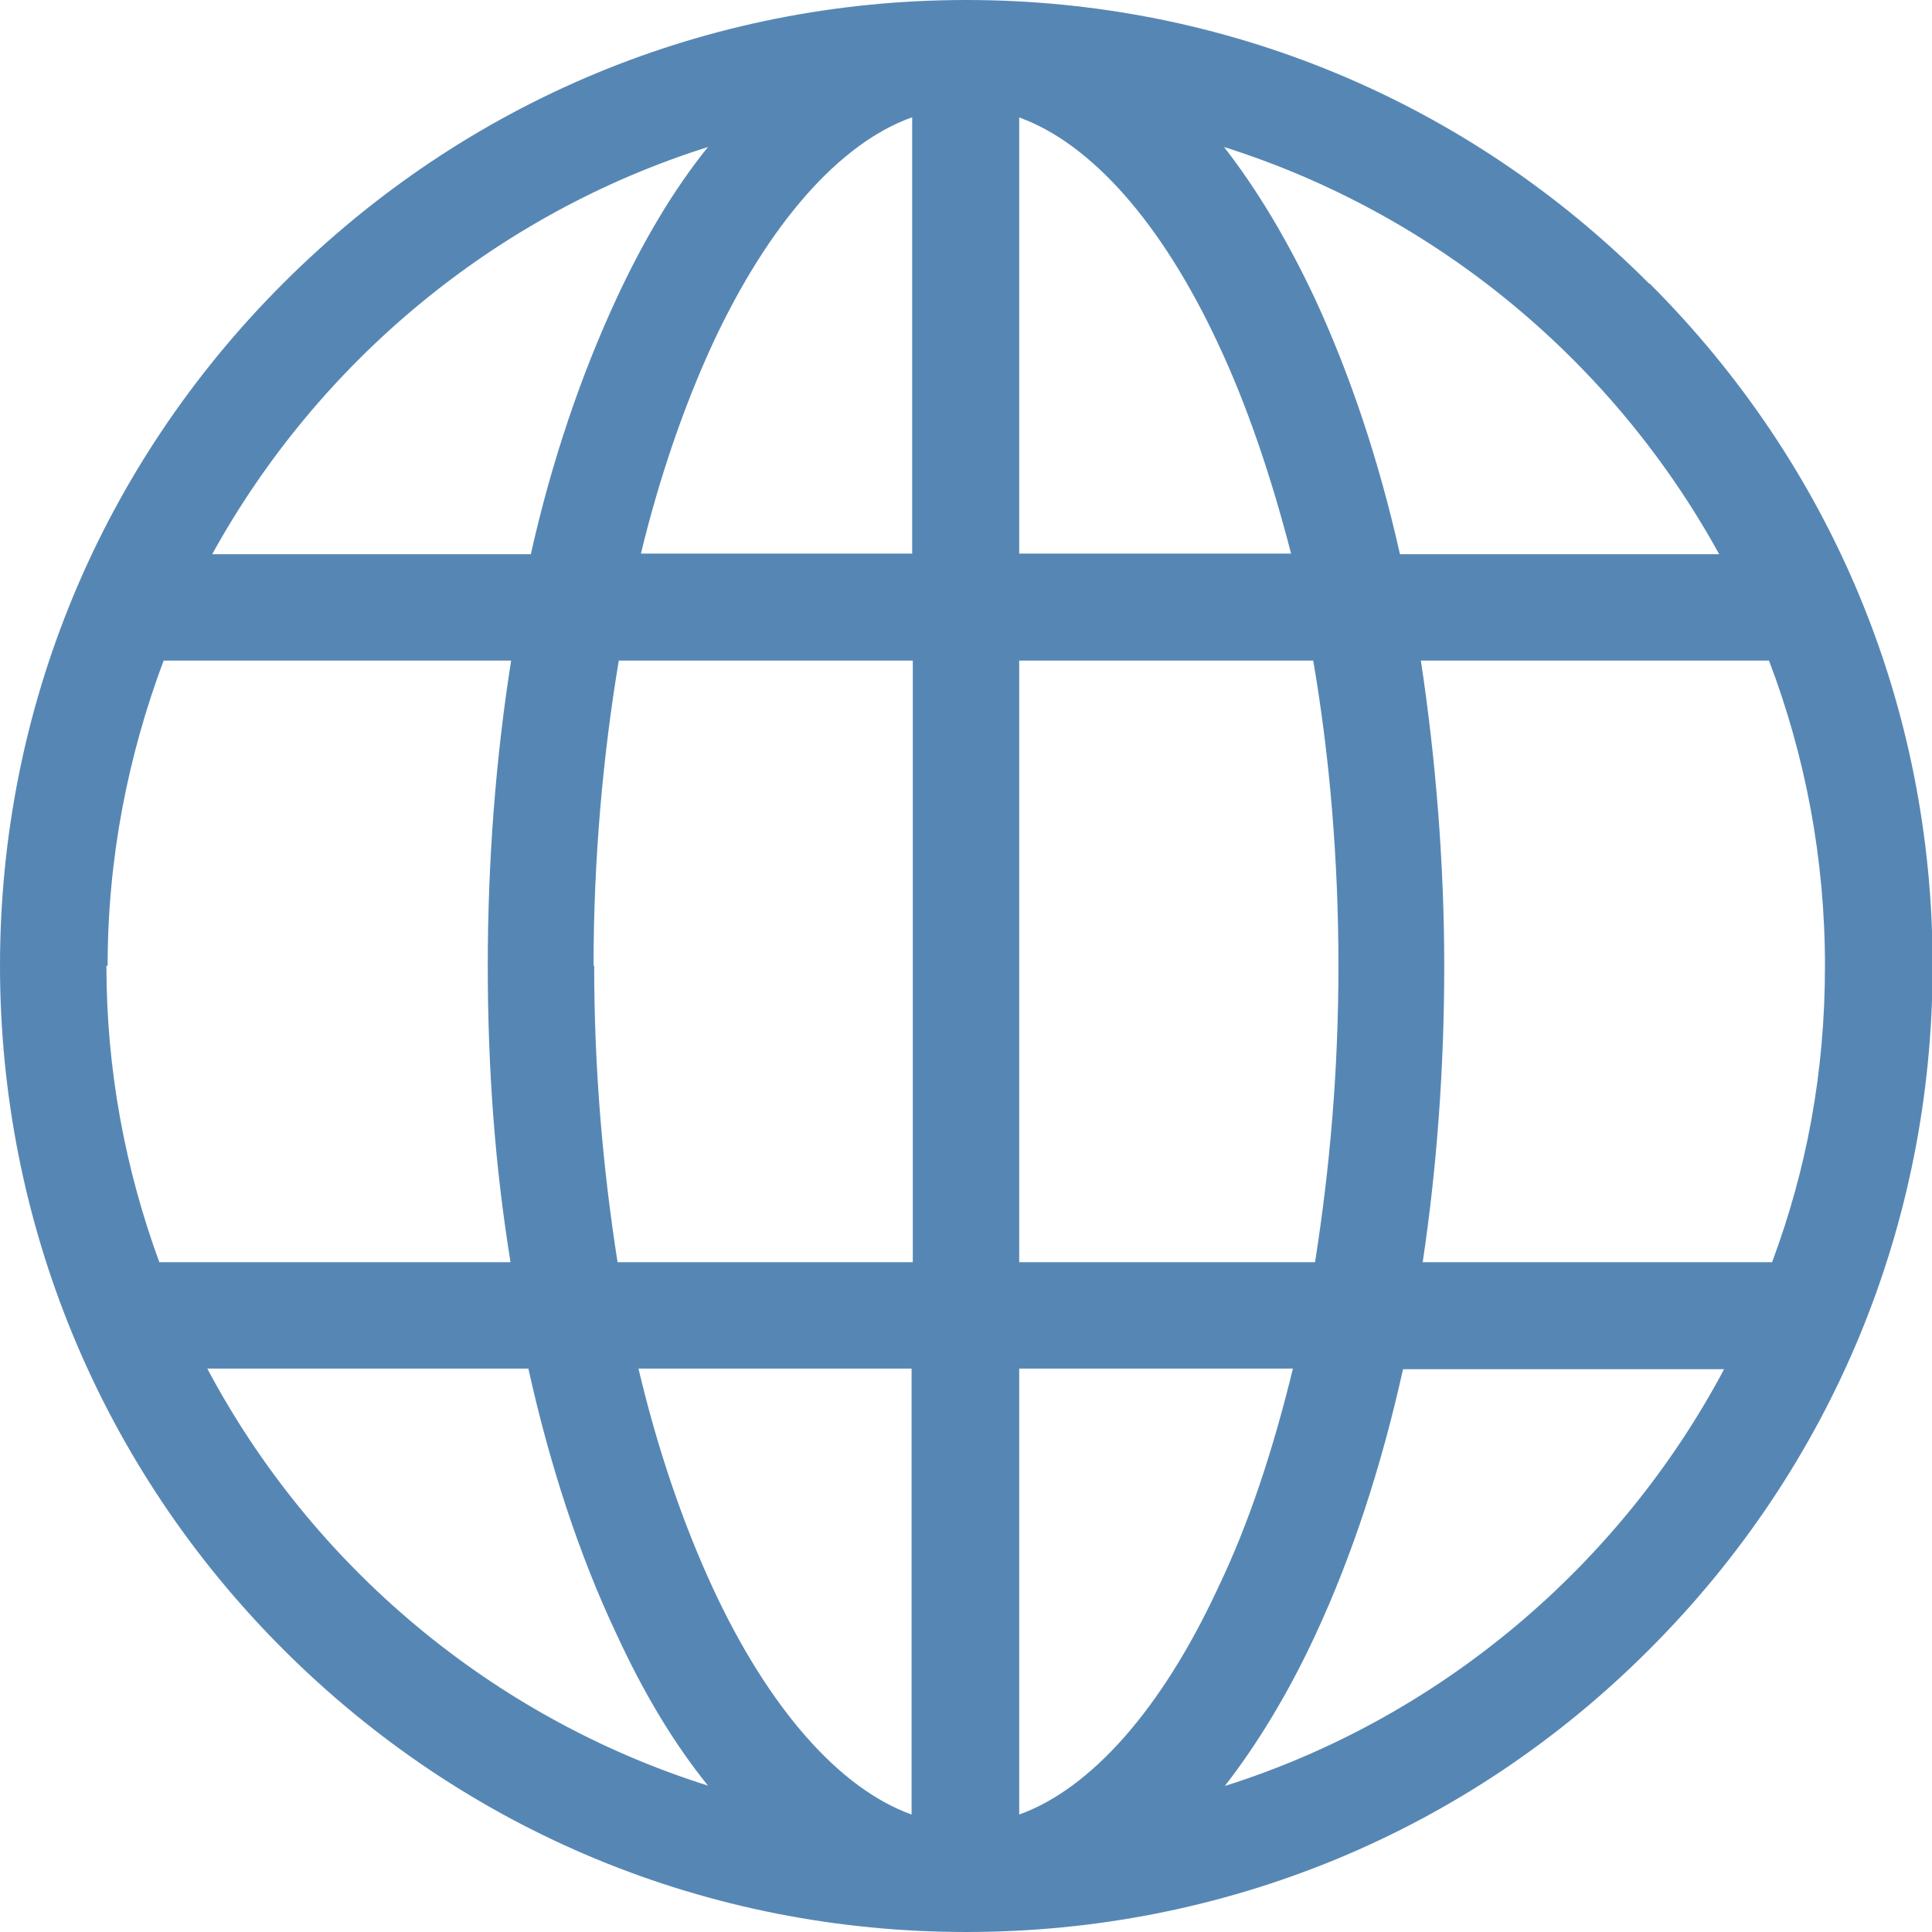
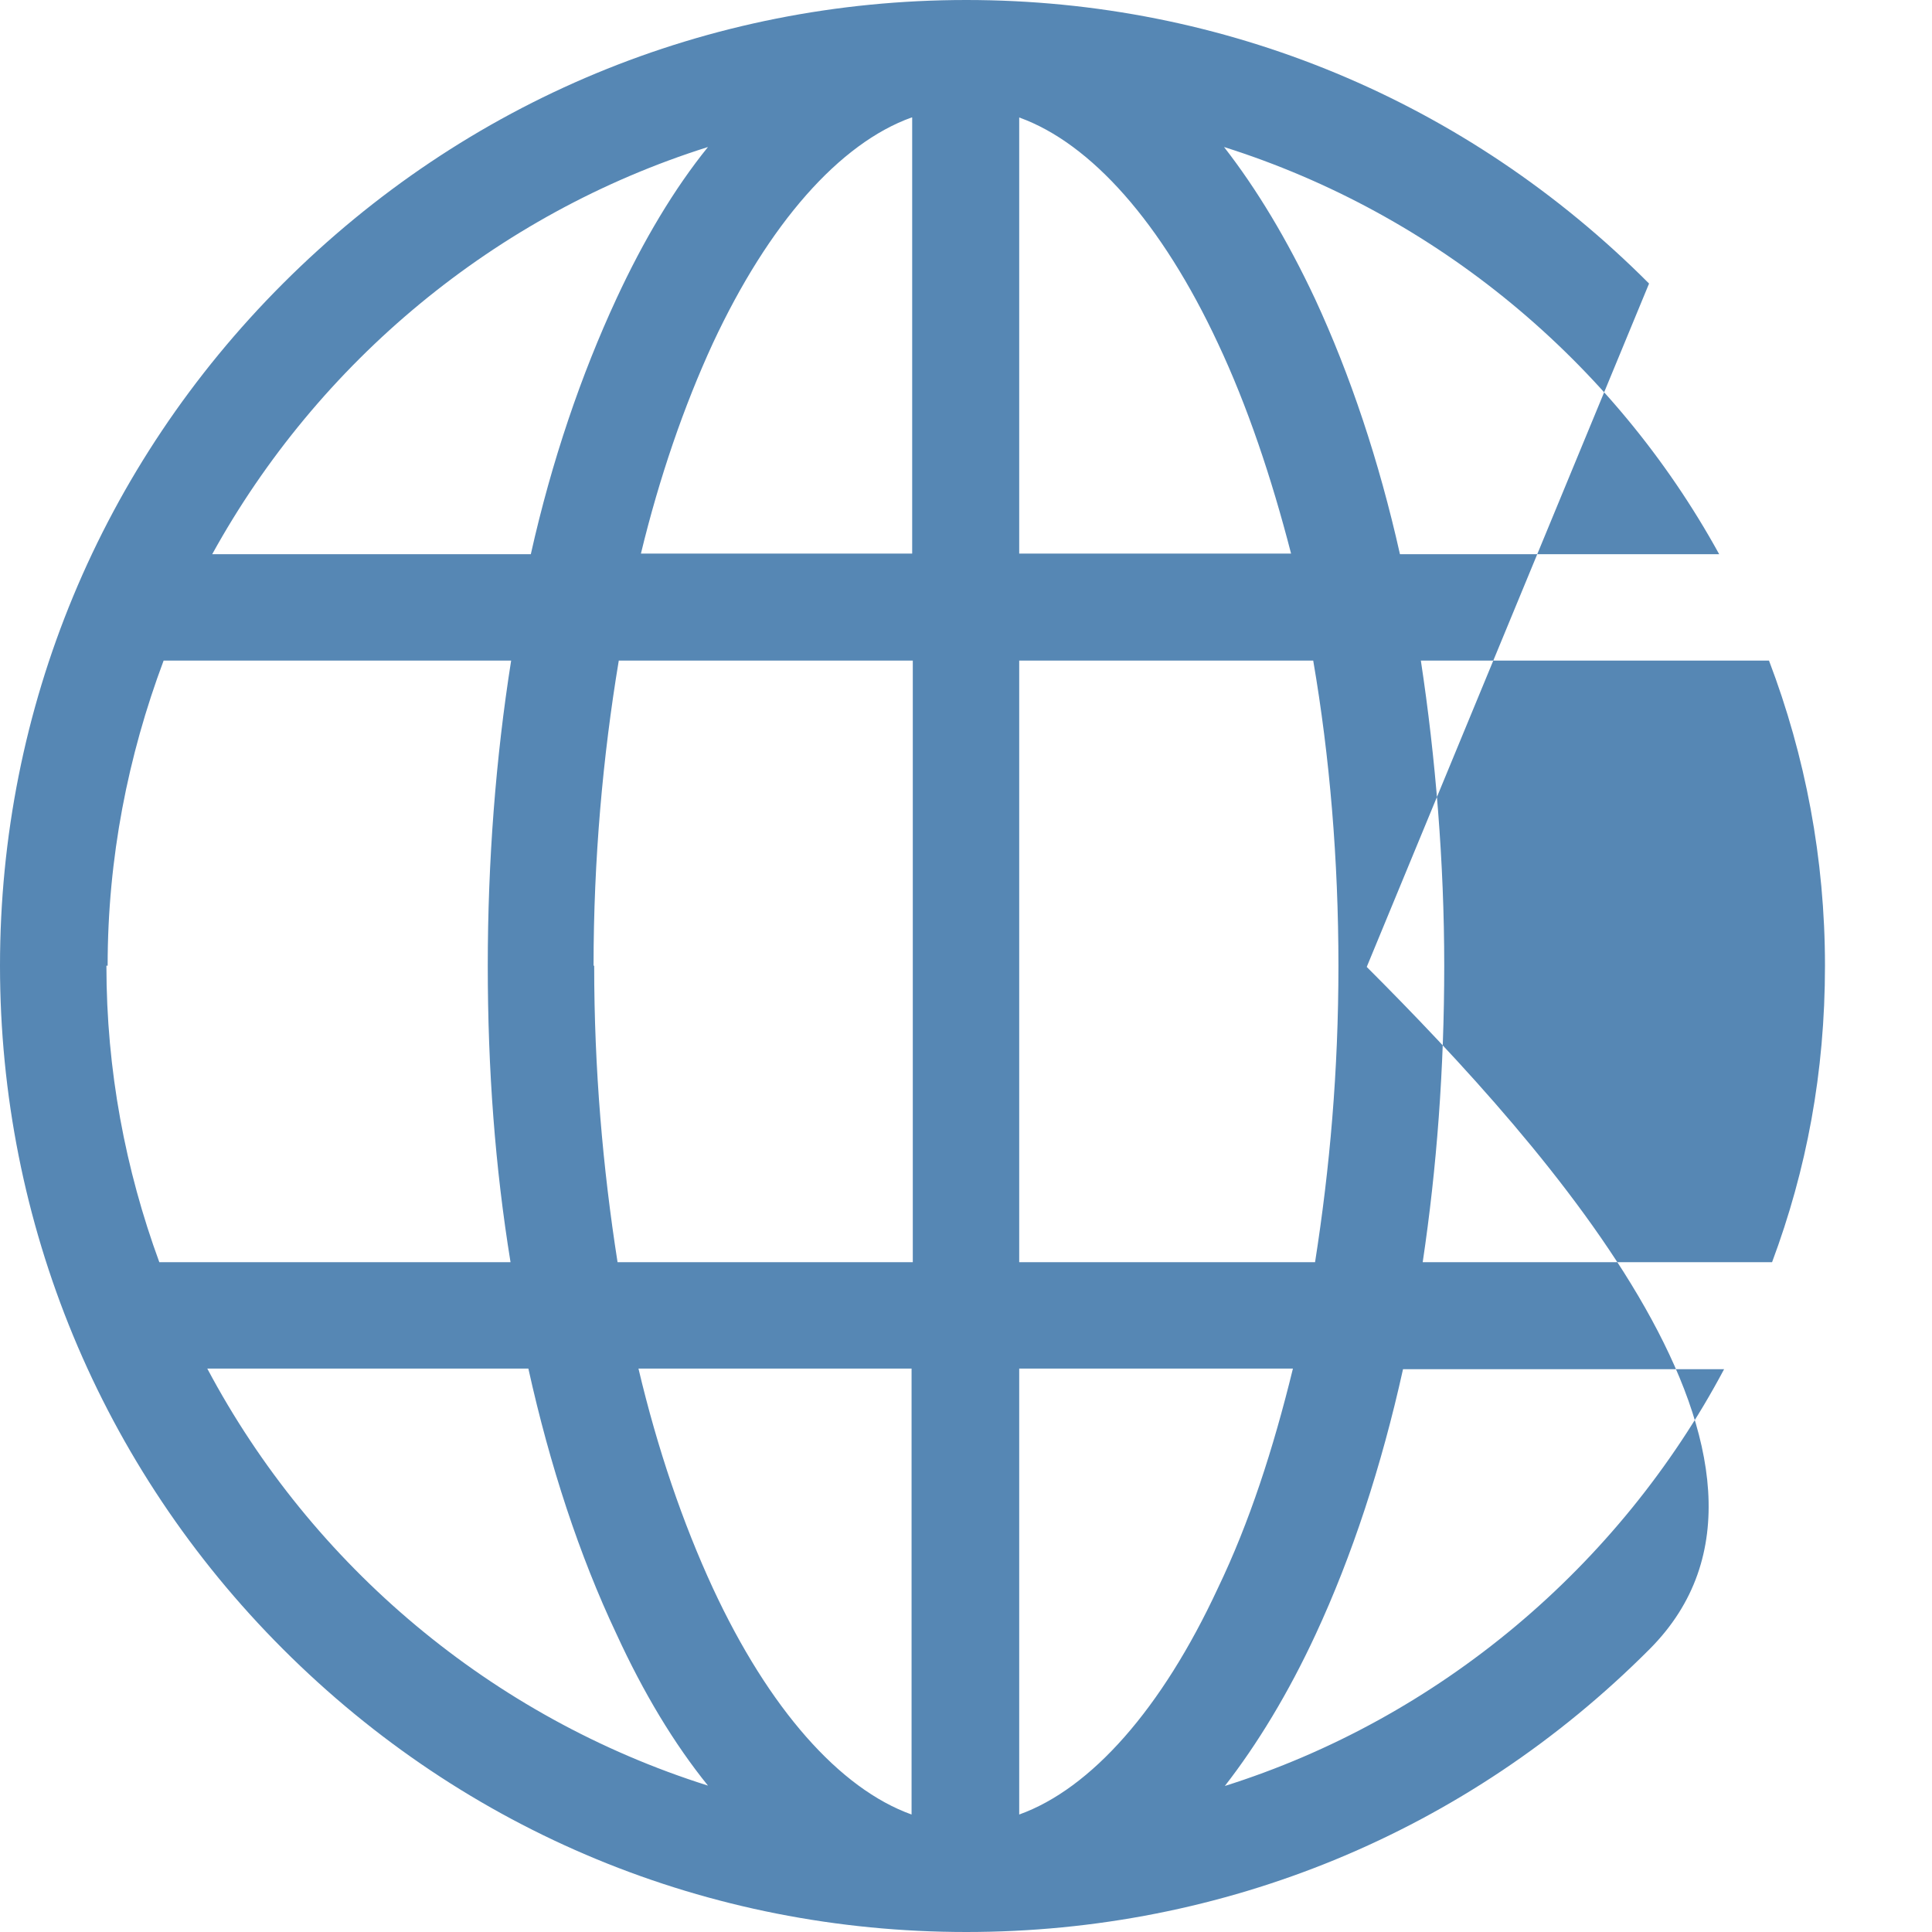
<svg xmlns="http://www.w3.org/2000/svg" viewBox="0 0 31.41 31.41">
  <defs>
    <style>.d{fill:#5687b4;}</style>
  </defs>
  <g id="a" />
  <g id="b">
    <g id="c">
-       <path class="d" d="M19.91,29.04c.53-.68,1.04-1.52,1.48-2.47,.59-1.27,1.07-2.73,1.42-4.31h5.22c-1.7,3.2-4.63,5.68-8.13,6.78M3.37,22.25h5.22c.35,1.58,.83,3.04,1.43,4.31,.44,.96,.94,1.79,1.49,2.47-3.52-1.11-6.44-3.58-8.14-6.78M11.51,2.39c-.55,.68-1.05,1.52-1.49,2.47-.57,1.23-1.05,2.63-1.39,4.15H3.45c1.72-3.12,4.6-5.53,8.06-6.62m16.44,6.62h-5.19c-.34-1.52-.81-2.92-1.38-4.15-.45-.96-.95-1.79-1.48-2.47,3.45,1.09,6.33,3.49,8.05,6.62m-4.84,1.73h5.65c.59,1.55,.91,3.22,.91,4.96s-.3,3.32-.86,4.82h-5.68c.23-1.54,.35-3.15,.35-4.82s-.14-3.38-.38-4.96m-6.53,9.78V10.74h4.78c.27,1.57,.41,3.25,.41,4.96s-.14,3.29-.38,4.82h-4.8Zm0,8.99v-7.26h4.45c-.32,1.31-.71,2.51-1.22,3.57-.91,1.96-2.06,3.26-3.23,3.68m-1.75-7.26v7.26c-1.17-.42-2.32-1.72-3.23-3.68-.49-1.06-.9-2.26-1.21-3.57h4.45ZM14.83,1.91v7.09h-4.41c.3-1.24,.7-2.4,1.17-3.42,.91-1.95,2.06-3.25,3.23-3.67m4.98,3.67c.48,1.02,.87,2.18,1.19,3.42h-4.42V1.91c1.17,.42,2.32,1.72,3.23,3.67M9.65,15.7c0-1.72,.15-3.4,.41-4.96h4.78v9.78h-4.8c-.24-1.53-.38-3.14-.38-4.82m-7.91,0c0-1.75,.33-3.41,.91-4.96h5.65c-.25,1.58-.38,3.26-.38,4.96s.12,3.28,.37,4.82H2.59c-.55-1.5-.86-3.12-.86-4.82M26.81,4.61C23.85,1.64,19.91,0,15.71,0S7.57,1.64,4.6,4.61C1.64,7.57,0,11.51,0,15.7s1.64,8.15,4.6,11.11c2.98,2.98,6.92,4.6,11.11,4.6s8.14-1.62,11.11-4.6c2.96-2.96,4.6-6.9,4.6-11.11s-1.64-8.13-4.6-11.09" />
+       <path class="d" d="M19.91,29.04c.53-.68,1.04-1.52,1.48-2.47,.59-1.27,1.07-2.73,1.42-4.31h5.22c-1.7,3.2-4.63,5.68-8.13,6.78M3.37,22.25h5.22c.35,1.58,.83,3.04,1.43,4.31,.44,.96,.94,1.79,1.49,2.47-3.52-1.11-6.44-3.58-8.14-6.78M11.51,2.39c-.55,.68-1.05,1.52-1.49,2.47-.57,1.23-1.05,2.63-1.39,4.15H3.45c1.72-3.12,4.6-5.53,8.06-6.62m16.44,6.62h-5.19c-.34-1.52-.81-2.92-1.38-4.15-.45-.96-.95-1.79-1.48-2.47,3.45,1.09,6.33,3.49,8.05,6.62m-4.84,1.73h5.65c.59,1.55,.91,3.22,.91,4.96s-.3,3.32-.86,4.82h-5.68c.23-1.54,.35-3.15,.35-4.82s-.14-3.38-.38-4.96m-6.53,9.78V10.74h4.78c.27,1.57,.41,3.25,.41,4.96s-.14,3.29-.38,4.82h-4.8Zm0,8.99v-7.26h4.45c-.32,1.31-.71,2.51-1.22,3.57-.91,1.96-2.06,3.26-3.23,3.68m-1.75-7.26v7.26c-1.17-.42-2.32-1.72-3.23-3.68-.49-1.06-.9-2.26-1.21-3.57h4.45ZM14.83,1.91v7.09h-4.41c.3-1.24,.7-2.4,1.17-3.42,.91-1.95,2.06-3.25,3.23-3.67m4.98,3.67c.48,1.02,.87,2.18,1.19,3.42h-4.42V1.91c1.17,.42,2.32,1.72,3.23,3.67M9.65,15.7c0-1.72,.15-3.4,.41-4.96h4.78v9.78h-4.8c-.24-1.53-.38-3.14-.38-4.82m-7.91,0c0-1.75,.33-3.41,.91-4.96h5.65c-.25,1.58-.38,3.26-.38,4.96s.12,3.28,.37,4.82H2.59c-.55-1.5-.86-3.12-.86-4.82M26.81,4.61C23.85,1.64,19.91,0,15.71,0S7.57,1.64,4.6,4.61C1.64,7.57,0,11.51,0,15.7s1.64,8.15,4.6,11.11c2.98,2.98,6.92,4.6,11.11,4.6s8.14-1.62,11.11-4.6s-1.64-8.13-4.6-11.09" />
    </g>
  </g>
</svg>